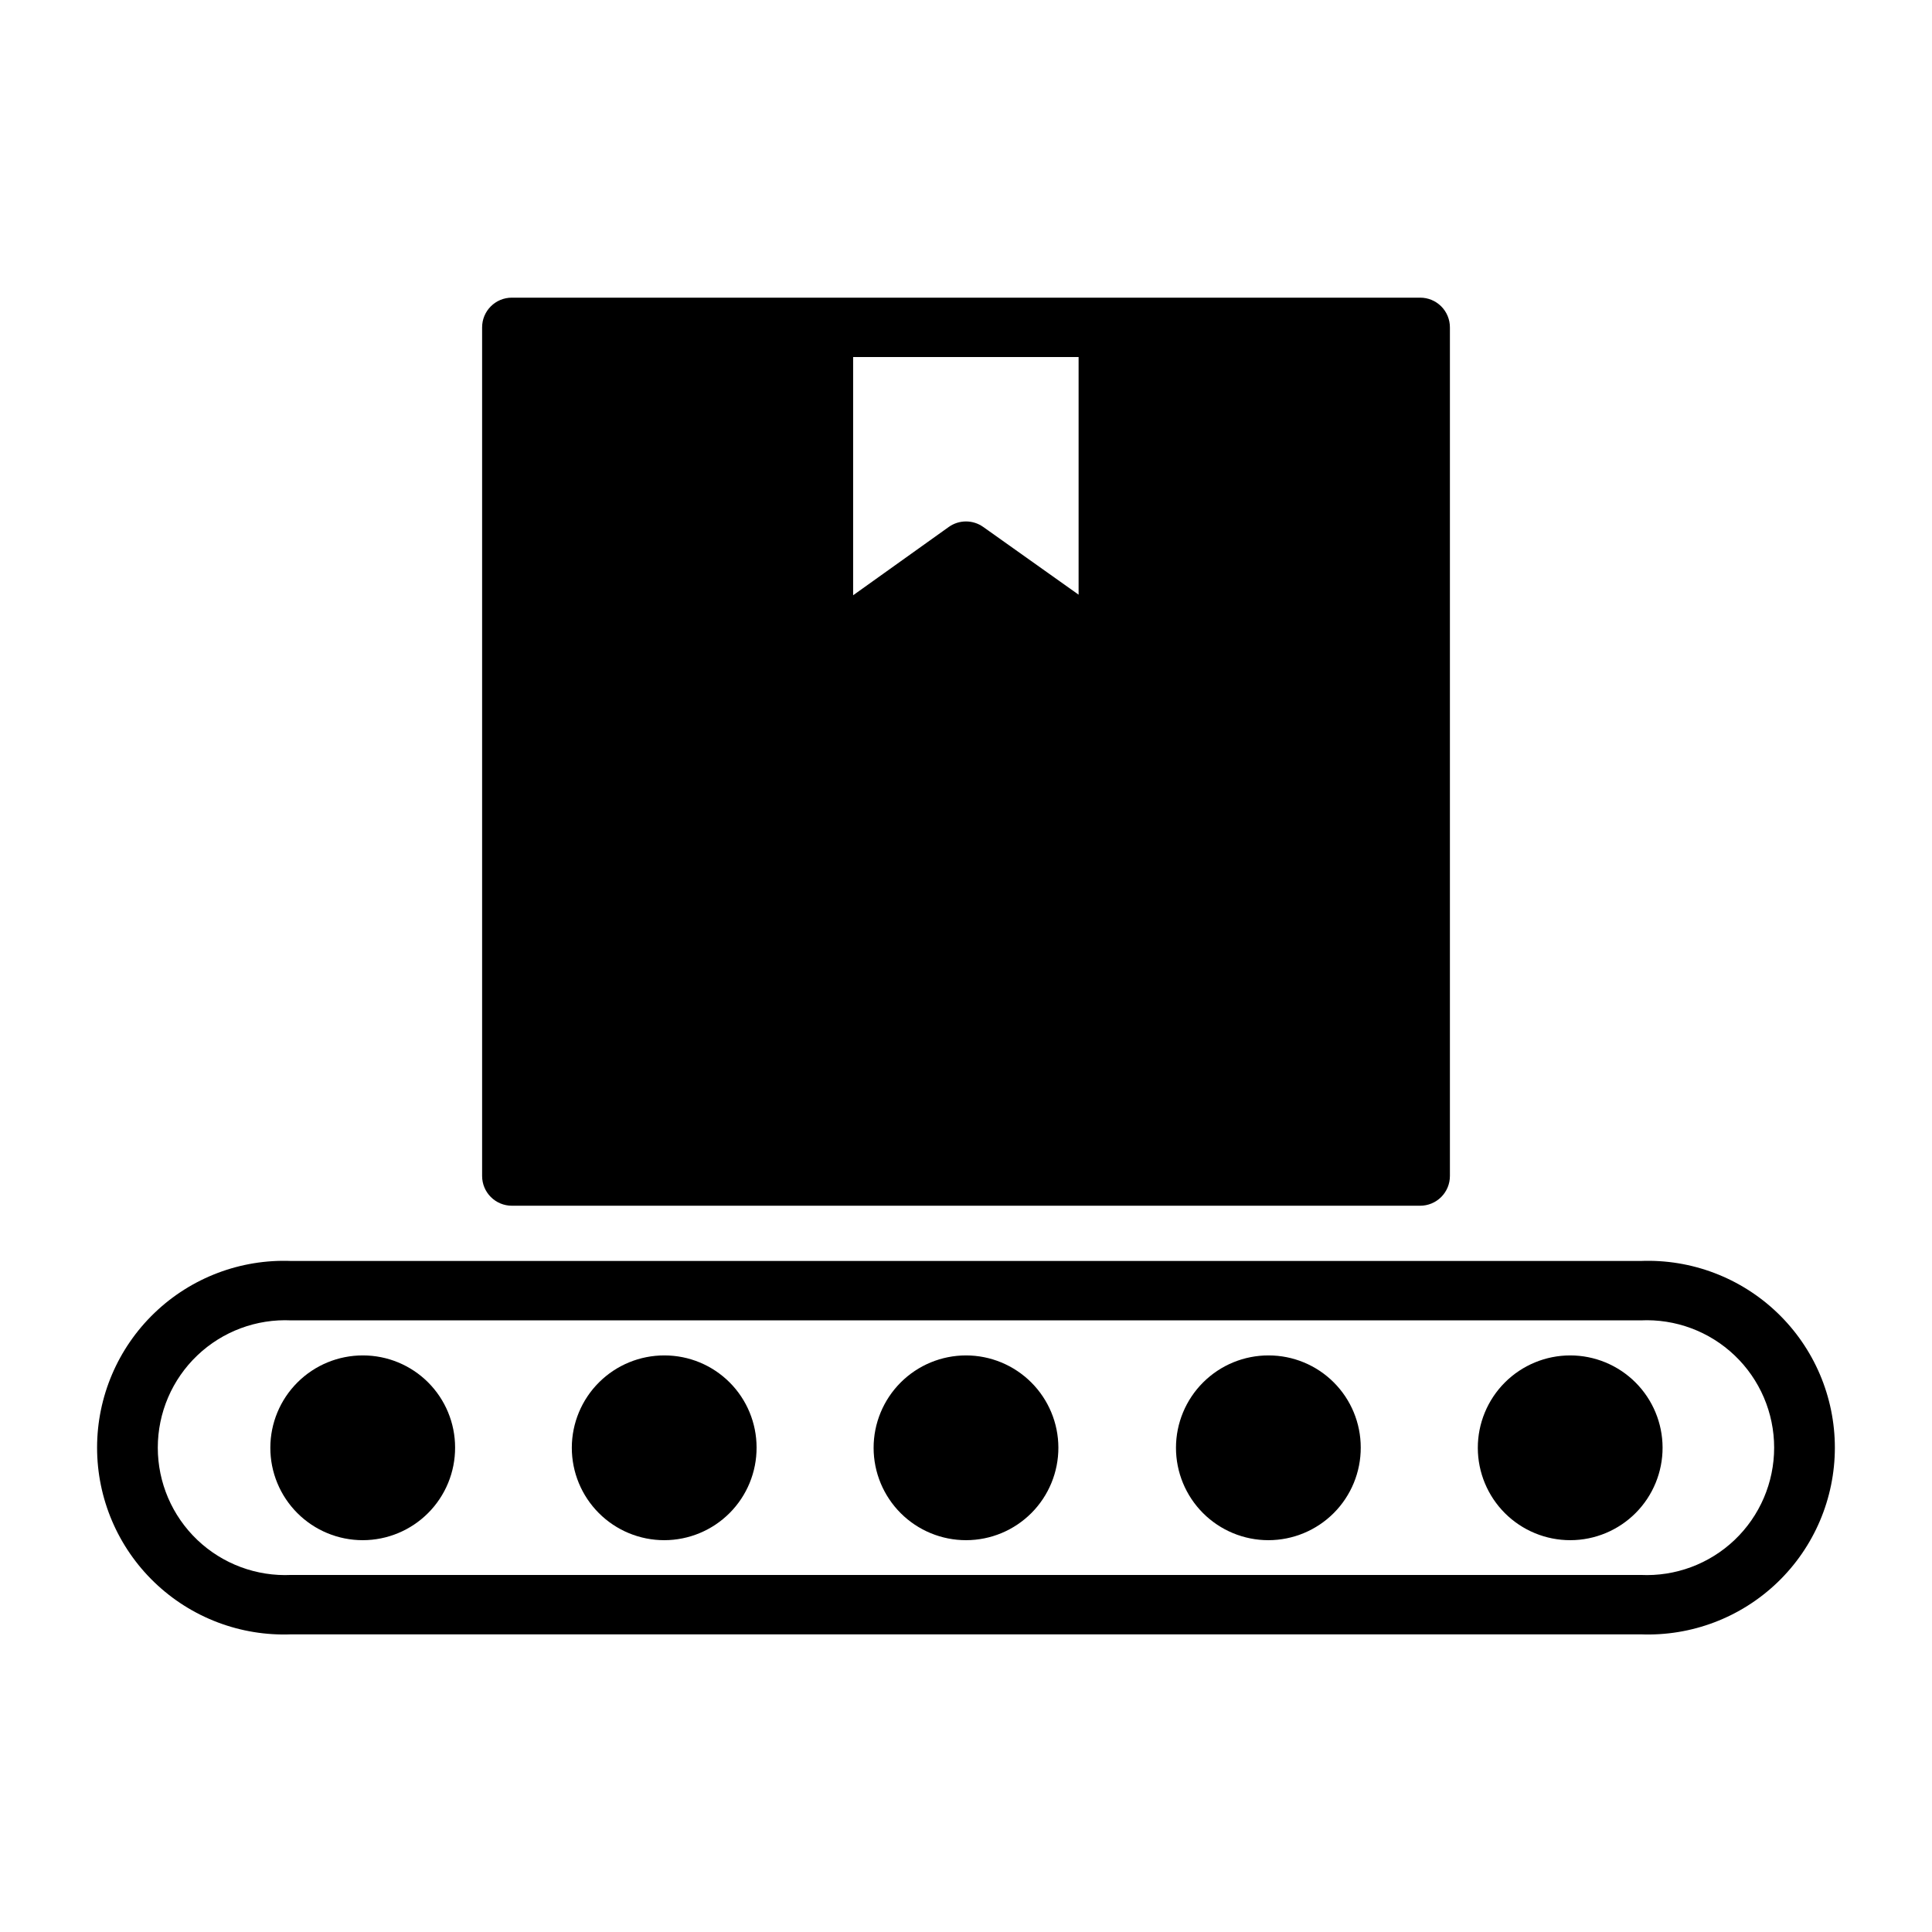
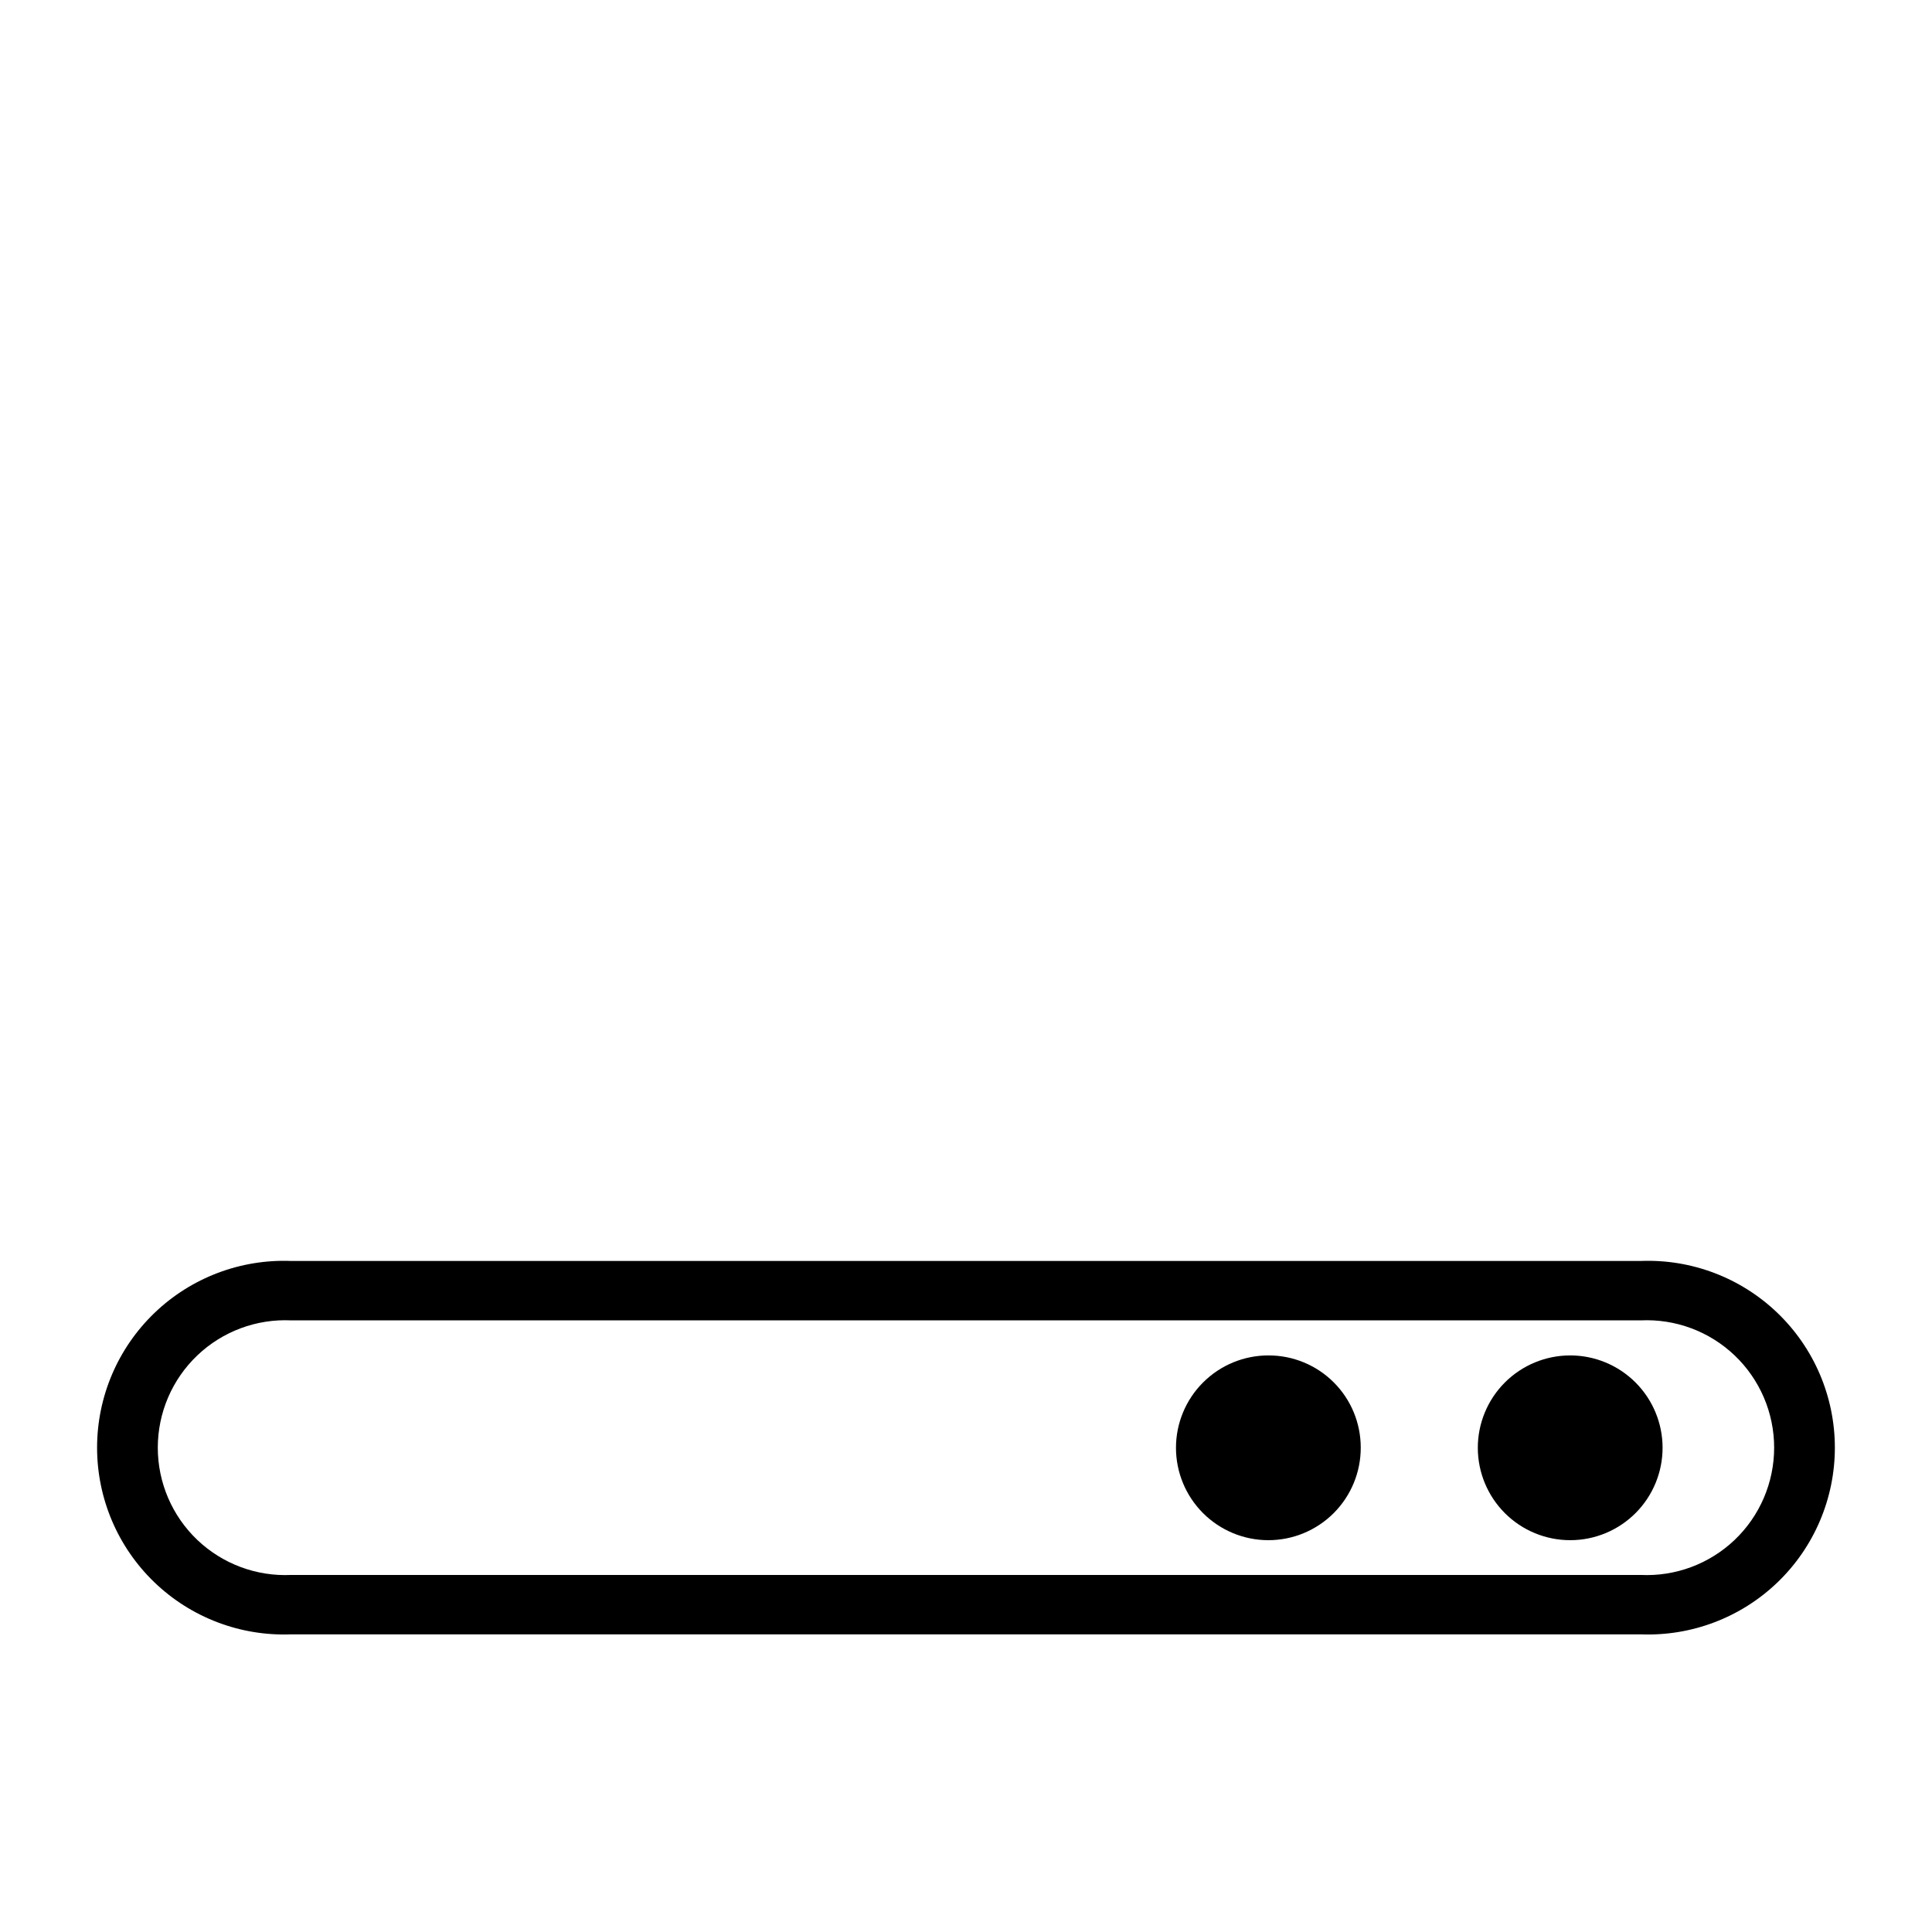
<svg xmlns="http://www.w3.org/2000/svg" fill="#000000" width="800px" height="800px" version="1.1" viewBox="144 144 512 512">
  <g>
    <path d="m578.77 478.17h-357.55c-13.465-0.539-26.566 4.438-36.281 13.773-9.719 9.336-15.211 22.227-15.211 35.703 0 13.473 5.492 26.367 15.211 35.703 9.715 9.336 22.816 14.309 36.281 13.77h357.55c13.461 0.539 26.562-4.434 36.281-13.77 9.715-9.336 15.207-22.23 15.207-35.703 0-13.477-5.492-26.367-15.207-35.703-9.719-9.336-22.82-14.312-36.281-13.773zm0 83.207h-357.55c-9.23 0.445-18.238-2.91-24.93-9.281-6.688-6.375-10.473-15.211-10.473-24.449 0-9.242 3.785-18.078 10.473-24.449 6.691-6.375 15.699-9.73 24.93-9.285h357.55c9.227-0.445 18.234 2.91 24.926 9.285 6.688 6.371 10.473 15.207 10.473 24.449 0 9.238-3.785 18.074-10.473 24.449-6.691 6.371-15.699 9.727-24.926 9.281z" />
-     <path d="m400 503.2c-6.5 0-12.73 2.586-17.32 7.18-4.594 4.598-7.172 10.832-7.164 17.332 0.008 6.496 2.598 12.723 7.199 17.312 4.602 4.586 10.84 7.156 17.336 7.141 6.496-0.012 12.723-2.609 17.305-7.215 4.582-4.609 7.144-10.848 7.125-17.344-0.02-6.481-2.609-12.688-7.199-17.262s-10.805-7.144-17.281-7.144z" />
-     <path d="m320.1 503.2c-6.504-0.02-12.746 2.547-17.352 7.137-4.609 4.586-7.203 10.82-7.211 17.32-0.004 6.504 2.574 12.738 7.172 17.336 4.598 4.598 10.836 7.18 17.34 7.172 6.5-0.008 12.734-2.602 17.32-7.207 4.59-4.609 7.156-10.852 7.133-17.352 0-6.473-2.57-12.68-7.148-17.258-4.574-4.574-10.781-7.148-17.254-7.148z" />
-     <path d="m240.2 503.2c-6.5-0.02-12.746 2.547-17.352 7.137-4.609 4.586-7.199 10.82-7.207 17.32-0.008 6.504 2.57 12.738 7.168 17.336 4.598 4.598 10.836 7.18 17.34 7.172 6.5-0.008 12.734-2.602 17.32-7.207 4.59-4.609 7.156-10.852 7.137-17.352 0-6.473-2.574-12.68-7.148-17.258-4.578-4.574-10.785-7.148-17.258-7.148z" />
    <path d="m560.12 503.2c-6.5 0-12.73 2.586-17.324 7.18-4.59 4.598-7.168 10.832-7.16 17.332 0.008 6.496 2.598 12.723 7.199 17.312 4.602 4.586 10.84 7.156 17.336 7.141 6.496-0.012 12.723-2.609 17.305-7.215 4.582-4.609 7.144-10.848 7.125-17.344-0.02-6.481-2.609-12.688-7.199-17.262-4.59-4.574-10.805-7.144-17.281-7.144z" />
    <path d="m480.21 503.2c-6.504-0.02-12.746 2.547-17.352 7.137-4.609 4.586-7.203 10.82-7.211 17.32-0.004 6.504 2.574 12.738 7.172 17.336 4.598 4.598 10.836 7.18 17.336 7.172 6.504-0.008 12.734-2.602 17.324-7.207 4.586-4.609 7.152-10.852 7.133-17.352 0-6.473-2.57-12.68-7.148-17.258-4.574-4.574-10.781-7.148-17.254-7.148z" />
-     <path d="m279.64 463.53h240.73c2.086 0 4.09-0.832 5.566-2.309 1.477-1.477 2.305-3.477 2.305-5.566v-224.9c0-2.086-0.828-4.09-2.305-5.566-1.477-1.477-3.481-2.305-5.566-2.305h-240.73c-4.348 0-7.875 3.523-7.875 7.871v224.9c0 2.09 0.832 4.09 2.309 5.566 1.477 1.477 3.477 2.309 5.566 2.309zm90.449-224.91h59.75v62.977l-25.27-17.949h-0.004c-2.731-1.945-6.398-1.945-9.129 0l-25.348 18.105z" />
  </g>
</svg>